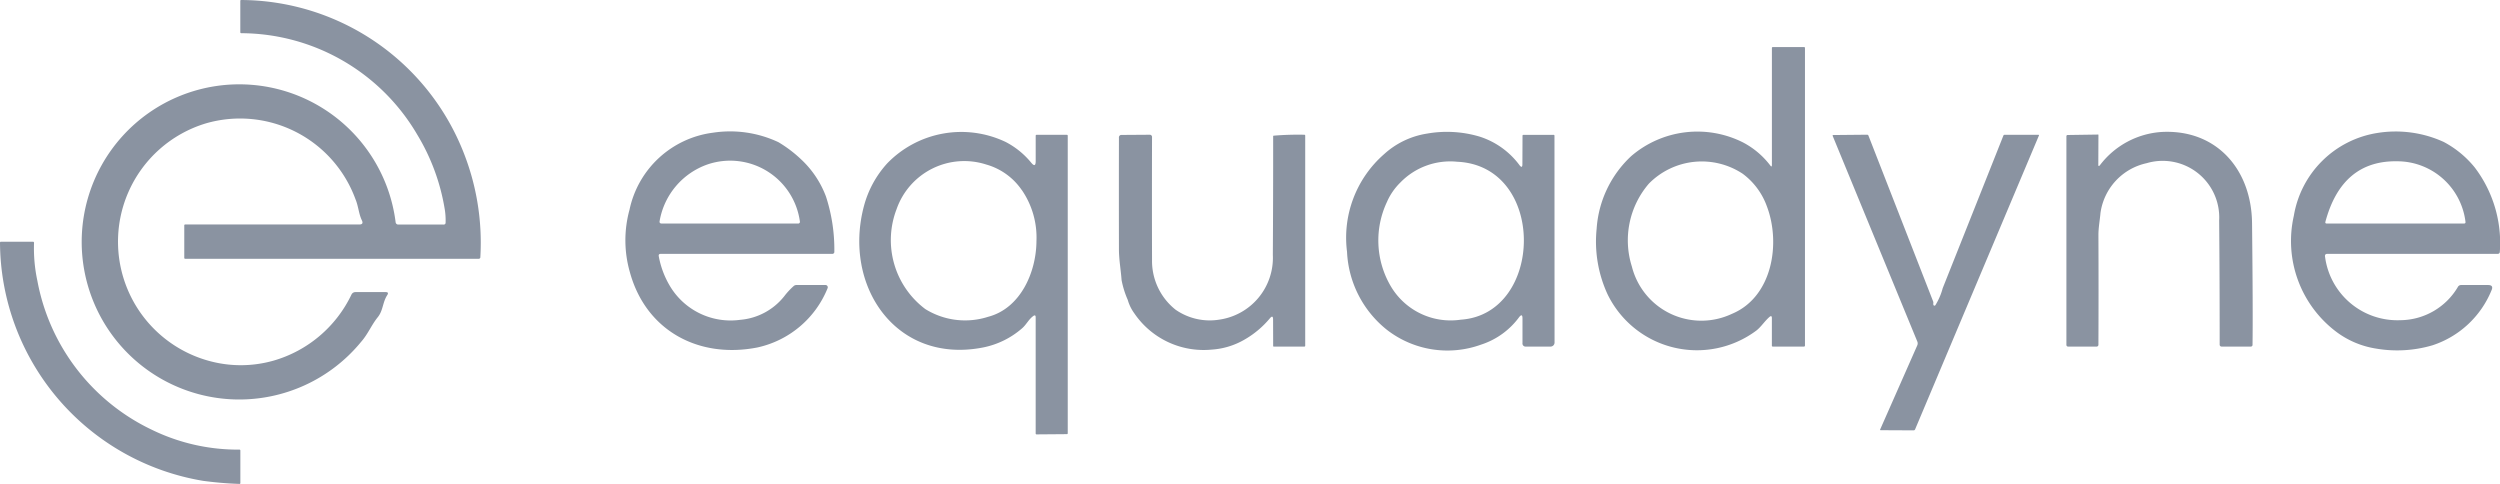
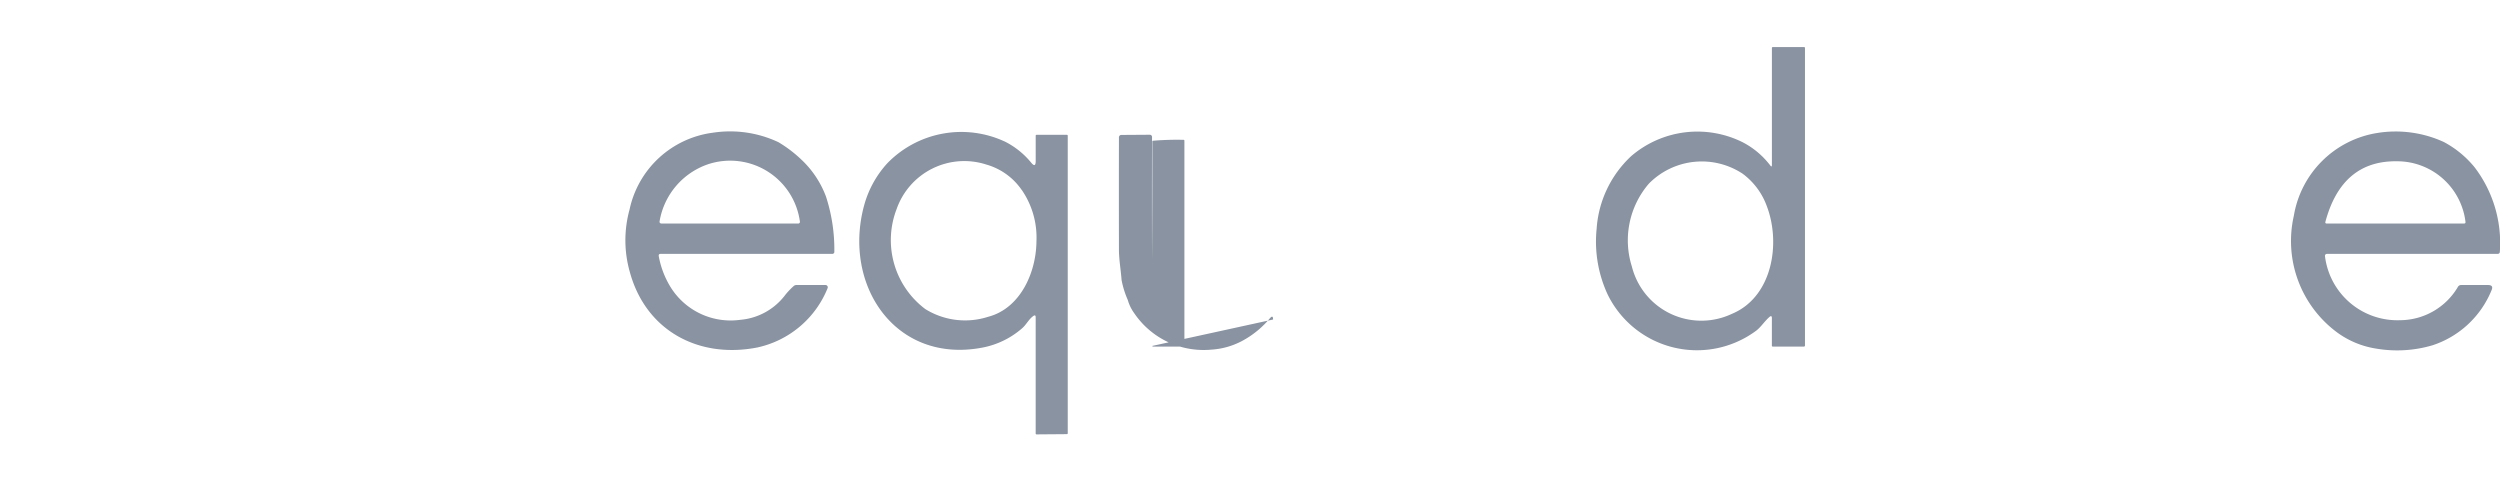
<svg xmlns="http://www.w3.org/2000/svg" width="155" height="30" viewBox="0 0 155 30">
  <g id="equandre_logo" transform="translate(-56.01 -44.07)">
-     <path id="Path_25098" data-name="Path 25098" d="M96.591,57.993h2.8a.113.113,0,0,0,.127-.125,4.242,4.242,0,0,0-.062-.88,12.945,12.945,0,0,0-1.684-4.551,12.706,12.706,0,0,0-10.92-6.309.058.058,0,0,1-.062-.065l0-1.933a.053.053,0,0,1,.06-.06,14.9,14.9,0,0,1,13.68,9.2,15.208,15.208,0,0,1,1.143,6.734.1.1,0,0,1-.114.11H83.378a.055.055,0,0,1-.062-.063v-2a.055.055,0,0,1,.062-.063H94.172q.276,0,.157-.253c-.2-.413-.214-.878-.4-1.318a7.619,7.619,0,0,0-9.266-4.7,7.662,7.662,0,0,0,.35,14.771,7.4,7.4,0,0,0,3.8-.048,7.726,7.726,0,0,0,4.866-4.1.271.271,0,0,1,.246-.16l1.88,0q.211,0,.1.18c-.3.455-.251.953-.594,1.378-.385.475-.6,1.033-1.021,1.515a9.77,9.77,0,1,1,2.129-7.412A.163.163,0,0,0,96.591,57.993Z" transform="translate(-15.881)" fill="#8a93a1" />
    <path id="Path_25099" data-name="Path 25099" d="M465.266,63.047V55.805q0-.065.062-.065h1.923a.057.057,0,0,1,.065.065V74.247a.062.062,0,0,1-.062.063h-1.925a.057.057,0,0,1-.065-.065l0-1.7q0-.2-.152-.07c-.3.263-.492.583-.792.828a6.162,6.162,0,0,1-9.239-2.226A7.805,7.805,0,0,1,454.4,67a6.77,6.77,0,0,1,2.144-4.5,6.294,6.294,0,0,1,6.926-.85,5.093,5.093,0,0,1,1.7,1.438Q465.266,63.212,465.266,63.047Zm-2.487,9.237c2.519-1.043,3.058-4.381,2.164-6.7a4.332,4.332,0,0,0-1.493-1.993,4.6,4.6,0,0,0-5.81.615,5.388,5.388,0,0,0-1.056,5.141A4.442,4.442,0,0,0,462.779,72.284Z" transform="translate(-299.398 -8.752)" fill="#8a93a1" />
    <path id="Path_25100" data-name="Path 25100" d="M214.16,84.384a5.546,5.546,0,0,0,.728,1.9,4.382,4.382,0,0,0,4.32,2.033,3.894,3.894,0,0,0,2.723-1.453,4.471,4.471,0,0,1,.586-.635.26.26,0,0,1,.179-.07h1.8a.141.141,0,0,1,.12.067.143.143,0,0,1,.007.138,6.093,6.093,0,0,1-4.355,3.668c-3.619.708-6.9-1.025-7.9-4.666a7.161,7.161,0,0,1-.022-3.878,6.079,6.079,0,0,1,5.184-4.774,7.035,7.035,0,0,1,4.049.59,7.945,7.945,0,0,1,1.4,1.06,6.054,6.054,0,0,1,1.543,2.3,10.606,10.606,0,0,1,.522,3.423.123.123,0,0,1-.139.14H214.289Q214.127,84.224,214.16,84.384Zm8.749-2.161a4.363,4.363,0,0,0-5.706-3.548,4.531,4.531,0,0,0-2.988,3.5q-.042.173.134.173h8.458a.1.1,0,0,0,.08-.038.106.106,0,0,0,.022-.087Z" transform="translate(-117.305 -24.418)" fill="#8a93a1" />
    <path id="Path_25101" data-name="Path 25101" d="M281.246,88.164c-.291.22-.422.535-.693.763a5.23,5.23,0,0,1-2.417,1.18c-5.4,1.05-8.689-3.826-7.378-8.762a6.333,6.333,0,0,1,1.451-2.661,6.394,6.394,0,0,1,7.331-1.323,5.032,5.032,0,0,1,1.59,1.288q.278.338.278-.1V76.984a.055.055,0,0,1,.062-.063h1.863a.055.055,0,0,1,.062.063V95.416a.055.055,0,0,1-.062.063l-1.861.015a.057.057,0,0,1-.065-.065V88.246Q281.41,88.039,281.246,88.164Zm-.7-7.817a3.976,3.976,0,0,0-2.206-1.585,4.445,4.445,0,0,0-5.557,2.768,5.345,5.345,0,0,0,1.781,6.194,4.676,4.676,0,0,0,3.9.478c1.992-.523,2.978-2.743,2.991-4.686A5.2,5.2,0,0,0,280.55,80.347Z" transform="translate(-161.185 -24.492)" fill="#8a93a1" />
-     <path id="Path_25102" data-name="Path 25102" d="M402.785,78.825q.181.233.181-.063l.007-1.755q0-.062.06-.062h1.861a.053.053,0,0,1,.06.06l.005,12.818a.249.249,0,0,1-.249.25h-1.523a.193.193,0,0,1-.216-.22l0-1.525q0-.343-.211-.075a4.73,4.73,0,0,1-2.36,1.7,6.121,6.121,0,0,1-5.835-.92,6.56,6.56,0,0,1-2.472-4.836,6.879,6.879,0,0,1,2.293-6.049,5.118,5.118,0,0,1,2.668-1.28,7.083,7.083,0,0,1,3.252.185A4.935,4.935,0,0,1,402.785,78.825Zm-8.2,2.246a5.6,5.6,0,0,0,.224,5.266,4.31,4.31,0,0,0,4.34,2.068c5.165-.35,5.331-9.54-.228-9.792A4.307,4.307,0,0,0,395.4,79.9,3.858,3.858,0,0,0,394.583,81.07Z" transform="translate(-252.567 -24.515)" fill="#8a93a1" />
-     <path id="Path_25103" data-name="Path 25103" d="M573.827,78.825a5.228,5.228,0,0,1,3.826-2.063c3.376-.18,5.572,2.291,5.607,5.654q.06,5.456.03,7.527a.11.11,0,0,1-.124.125h-1.779a.12.12,0,0,1-.134-.135q0-4.121-.032-7.679a3.508,3.508,0,0,0-4.5-3.556,3.676,3.676,0,0,0-2.859,3.093c-.04.458-.127.9-.127,1.358q.015,3.338,0,6.787a.117.117,0,0,1-.132.133h-1.729a.11.11,0,0,1-.124-.125l0-12.906a.077.077,0,0,1,.084-.088l1.88-.028c.015,0,.022.008.022.025l-.008,1.843Q573.73,78.94,573.827,78.825Z" transform="translate(-387.623 -24.51)" fill="#8a93a1" />
    <path id="Path_25104" data-name="Path 25104" d="M630.059,84.472a4.522,4.522,0,0,0,4.658,3.926,4.178,4.178,0,0,0,3.587-2.08.22.22,0,0,1,.189-.1l1.672,0q.363,0,.211.333a5.953,5.953,0,0,1-3.647,3.4,7.731,7.731,0,0,1-3.523.205,5.527,5.527,0,0,1-2.4-1,7.048,7.048,0,0,1-2.683-7.232,6.235,6.235,0,0,1,5.177-5.134,7.163,7.163,0,0,1,4.119.558,6.227,6.227,0,0,1,1.915,1.575,7.733,7.733,0,0,1,1.56,5.244.122.122,0,0,1-.122.118h-10.56Q630.022,84.282,630.059,84.472Zm.022-2.183q-.032.118.089.118h8.493q.124,0,.1-.123a4.266,4.266,0,0,0-4.191-3.738Q631.113,78.466,630.082,82.289Z" transform="translate(-429.895 -24.476)" fill="#8a93a1" />
-     <path id="Path_25105" data-name="Path 25105" d="M344.81,88.913q0-.31-.2-.073a5.783,5.783,0,0,1-1.592,1.33,4.63,4.63,0,0,1-2.007.608A5.2,5.2,0,0,1,336.2,88.52a2.626,2.626,0,0,1-.4-.823,5.682,5.682,0,0,1-.383-1.228c-.047-.653-.164-1.26-.164-1.925q-.007-3.563,0-6.9a.154.154,0,0,1,.174-.175l1.741-.012a.137.137,0,0,1,.137.138q-.01,4.041,0,7.627a3.855,3.855,0,0,0,1.461,3.083,3.709,3.709,0,0,0,2.713.615,3.872,3.872,0,0,0,3.316-4.013q.022-3.466.02-7.357a.032.032,0,0,1,.03-.035,17.9,17.9,0,0,1,1.9-.058.053.053,0,0,1,.057.06V90.528a.055.055,0,0,1-.062.063l-1.883,0a.037.037,0,0,1-.042-.042Z" transform="translate(-209.869 -25.033)" fill="#8a93a1" />
-     <path id="Path_25106" data-name="Path 25106" d="M519.631,88.017a.069.069,0,0,0,.122.025,3.864,3.864,0,0,0,.455-1.055q1.873-4.7,3.763-9.462a.078.078,0,0,1,.072-.05l2.107,0a.028.028,0,0,1,.025.014.035.035,0,0,1,0,.031L518.5,95.732a.1.1,0,0,1-.1.068l-2.037-.01q-.052,0-.03-.05l2.3-5.211a.3.3,0,0,0,0-.24l-5.246-12.746a.037.037,0,0,1,.035-.053l2.092-.02a.087.087,0,0,1,.092.06L519.613,87.8a.241.241,0,0,1,.012.133A.2.2,0,0,0,519.631,88.017Z" transform="translate(-343.751 -25.048)" fill="#8a93a1" />
-     <path id="Path_25112" data-name="Path 25112" d="M65.385,115.64a12.155,12.155,0,0,0,5.465,1.25.055.055,0,0,1,.062.063v2a.055.055,0,0,1-.067.063,22.456,22.456,0,0,1-2.243-.19A15.061,15.061,0,0,1,56.01,104.068q0-.068.065-.068h1.98a.064.064,0,0,1,.047.02.065.065,0,0,1,.018.048,9.6,9.6,0,0,0,.206,2.348A12.821,12.821,0,0,0,65.385,115.64Z" transform="translate(0 -44.944)" fill="#8a93a1" />
+     <path id="Path_25105" data-name="Path 25105" d="M344.81,88.913q0-.31-.2-.073a5.783,5.783,0,0,1-1.592,1.33,4.63,4.63,0,0,1-2.007.608A5.2,5.2,0,0,1,336.2,88.52a2.626,2.626,0,0,1-.4-.823,5.682,5.682,0,0,1-.383-1.228c-.047-.653-.164-1.26-.164-1.925q-.007-3.563,0-6.9a.154.154,0,0,1,.174-.175l1.741-.012a.137.137,0,0,1,.137.138q-.01,4.041,0,7.627q.022-3.466.02-7.357a.032.032,0,0,1,.03-.035,17.9,17.9,0,0,1,1.9-.058.053.053,0,0,1,.057.06V90.528a.055.055,0,0,1-.062.063l-1.883,0a.037.037,0,0,1-.042-.042Z" transform="translate(-209.869 -25.033)" fill="#8a93a1" />
  </g>
</svg>